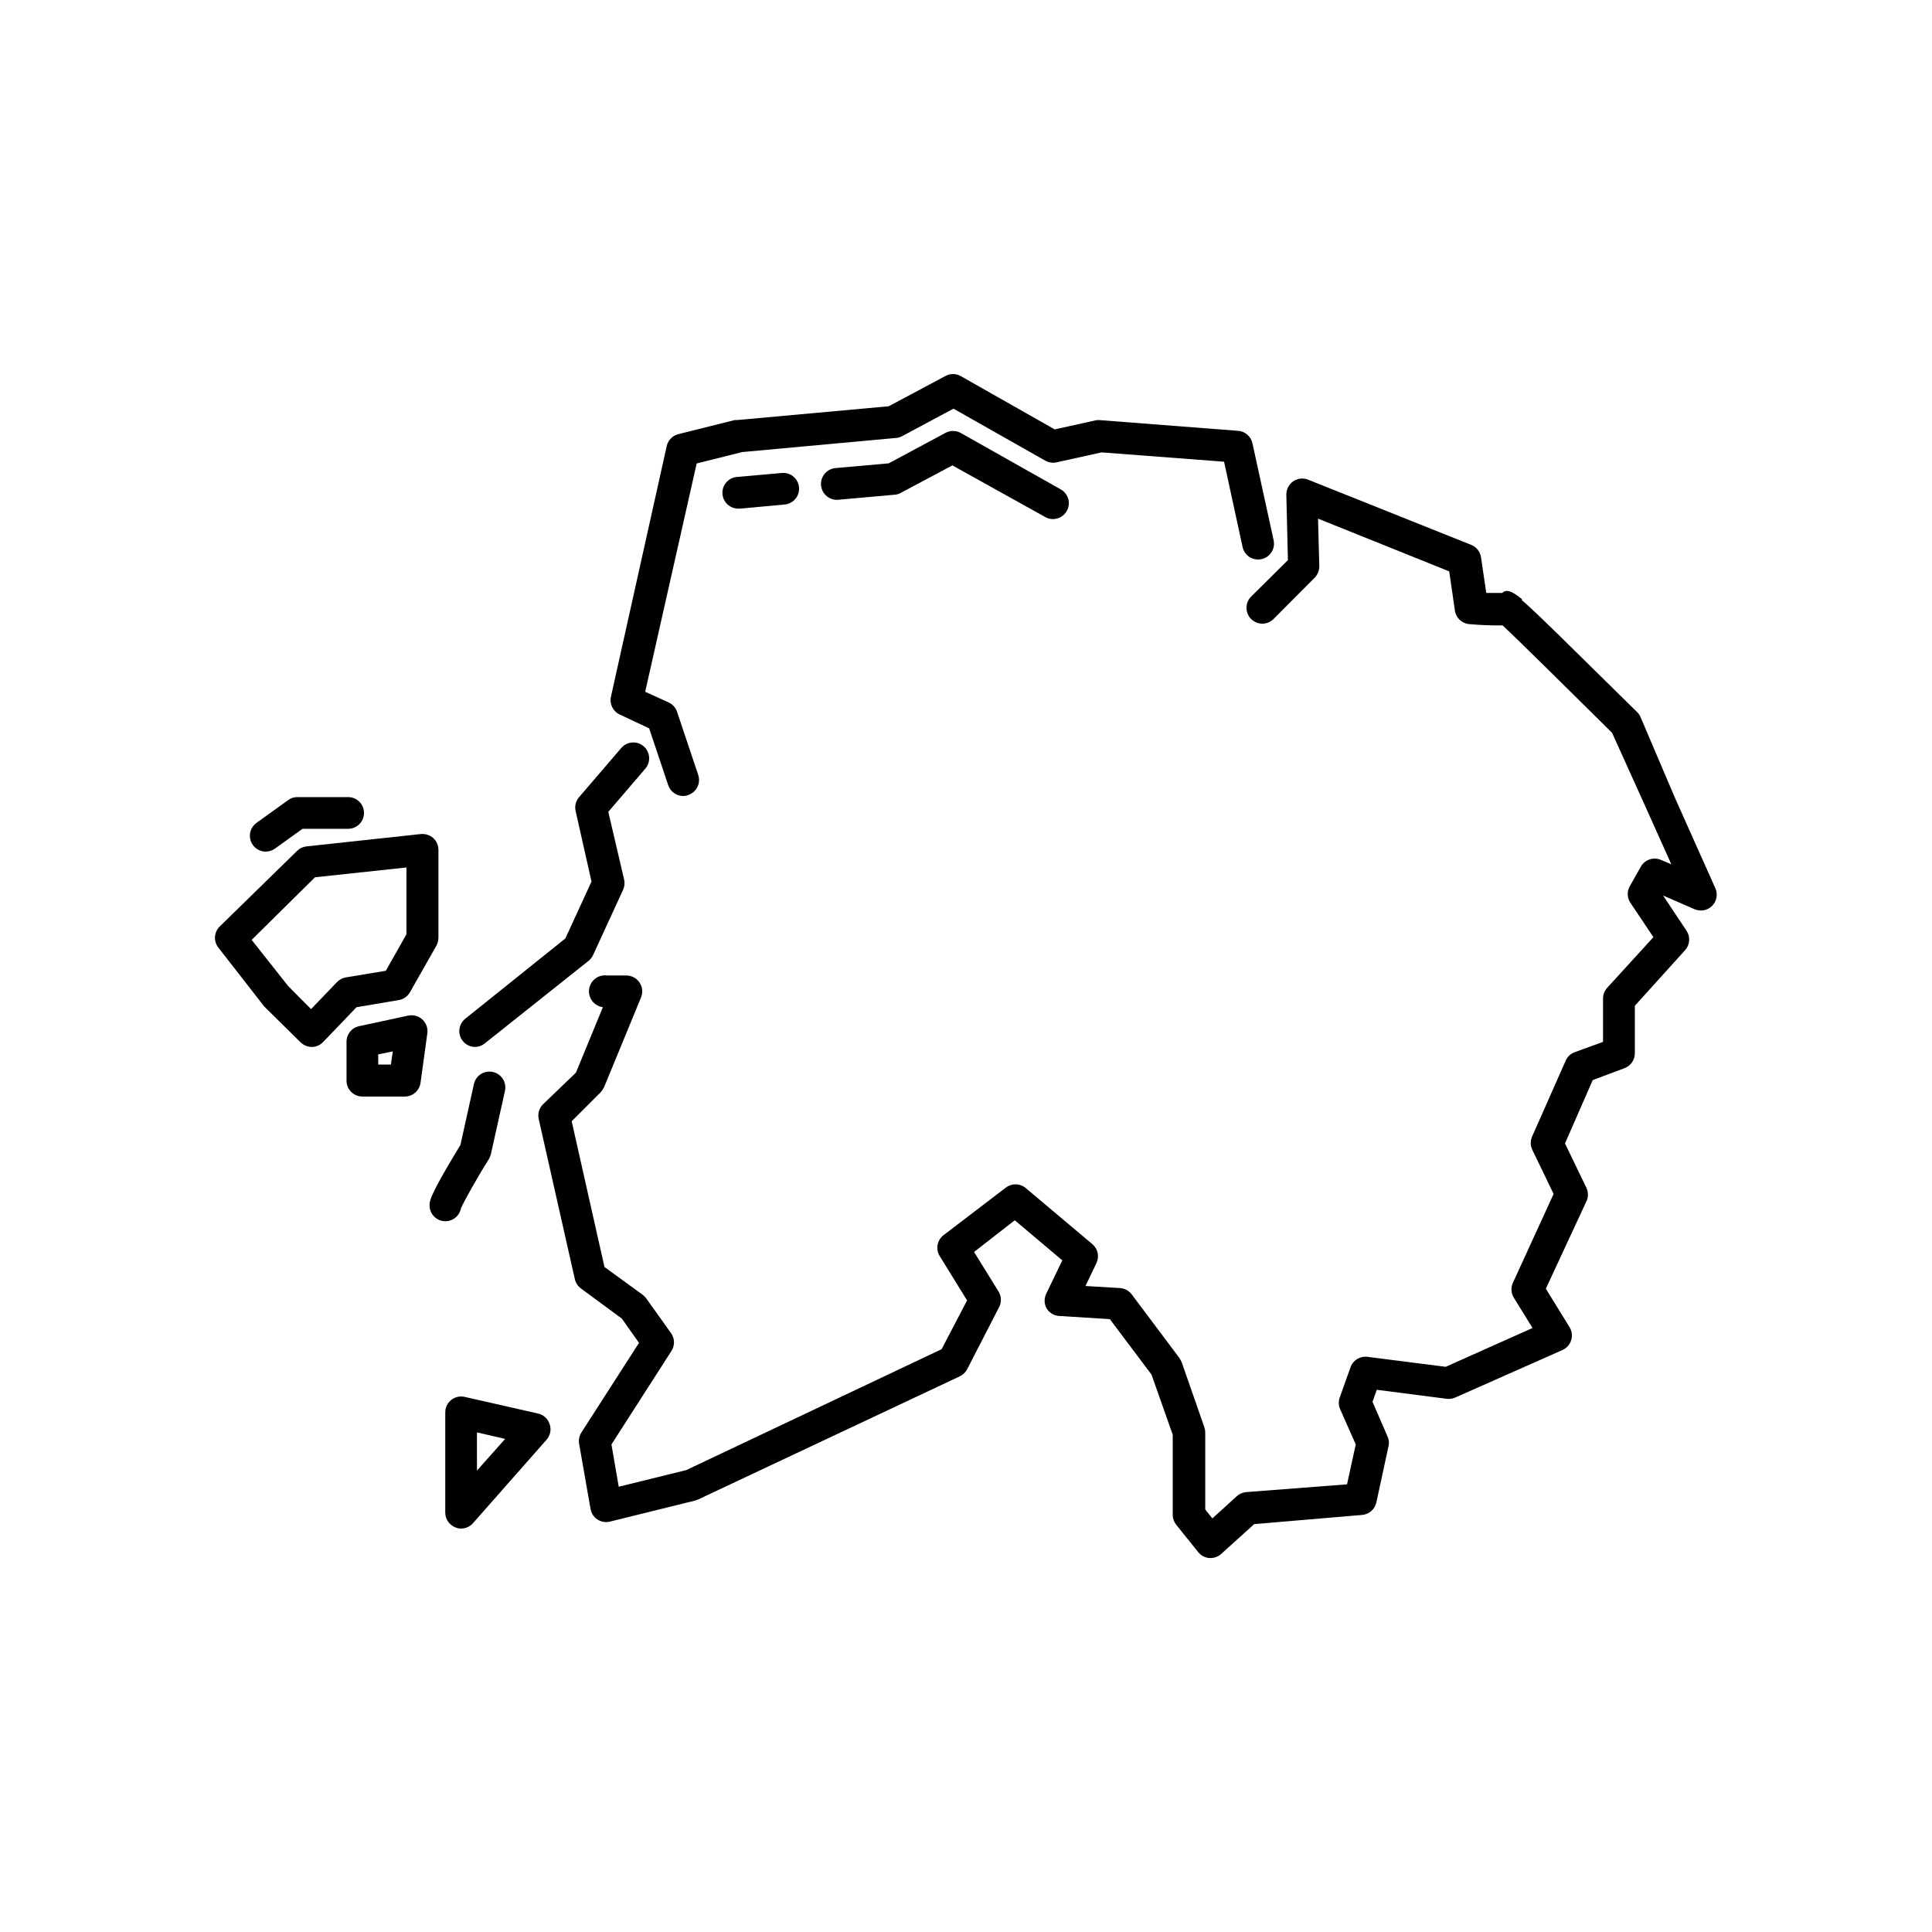
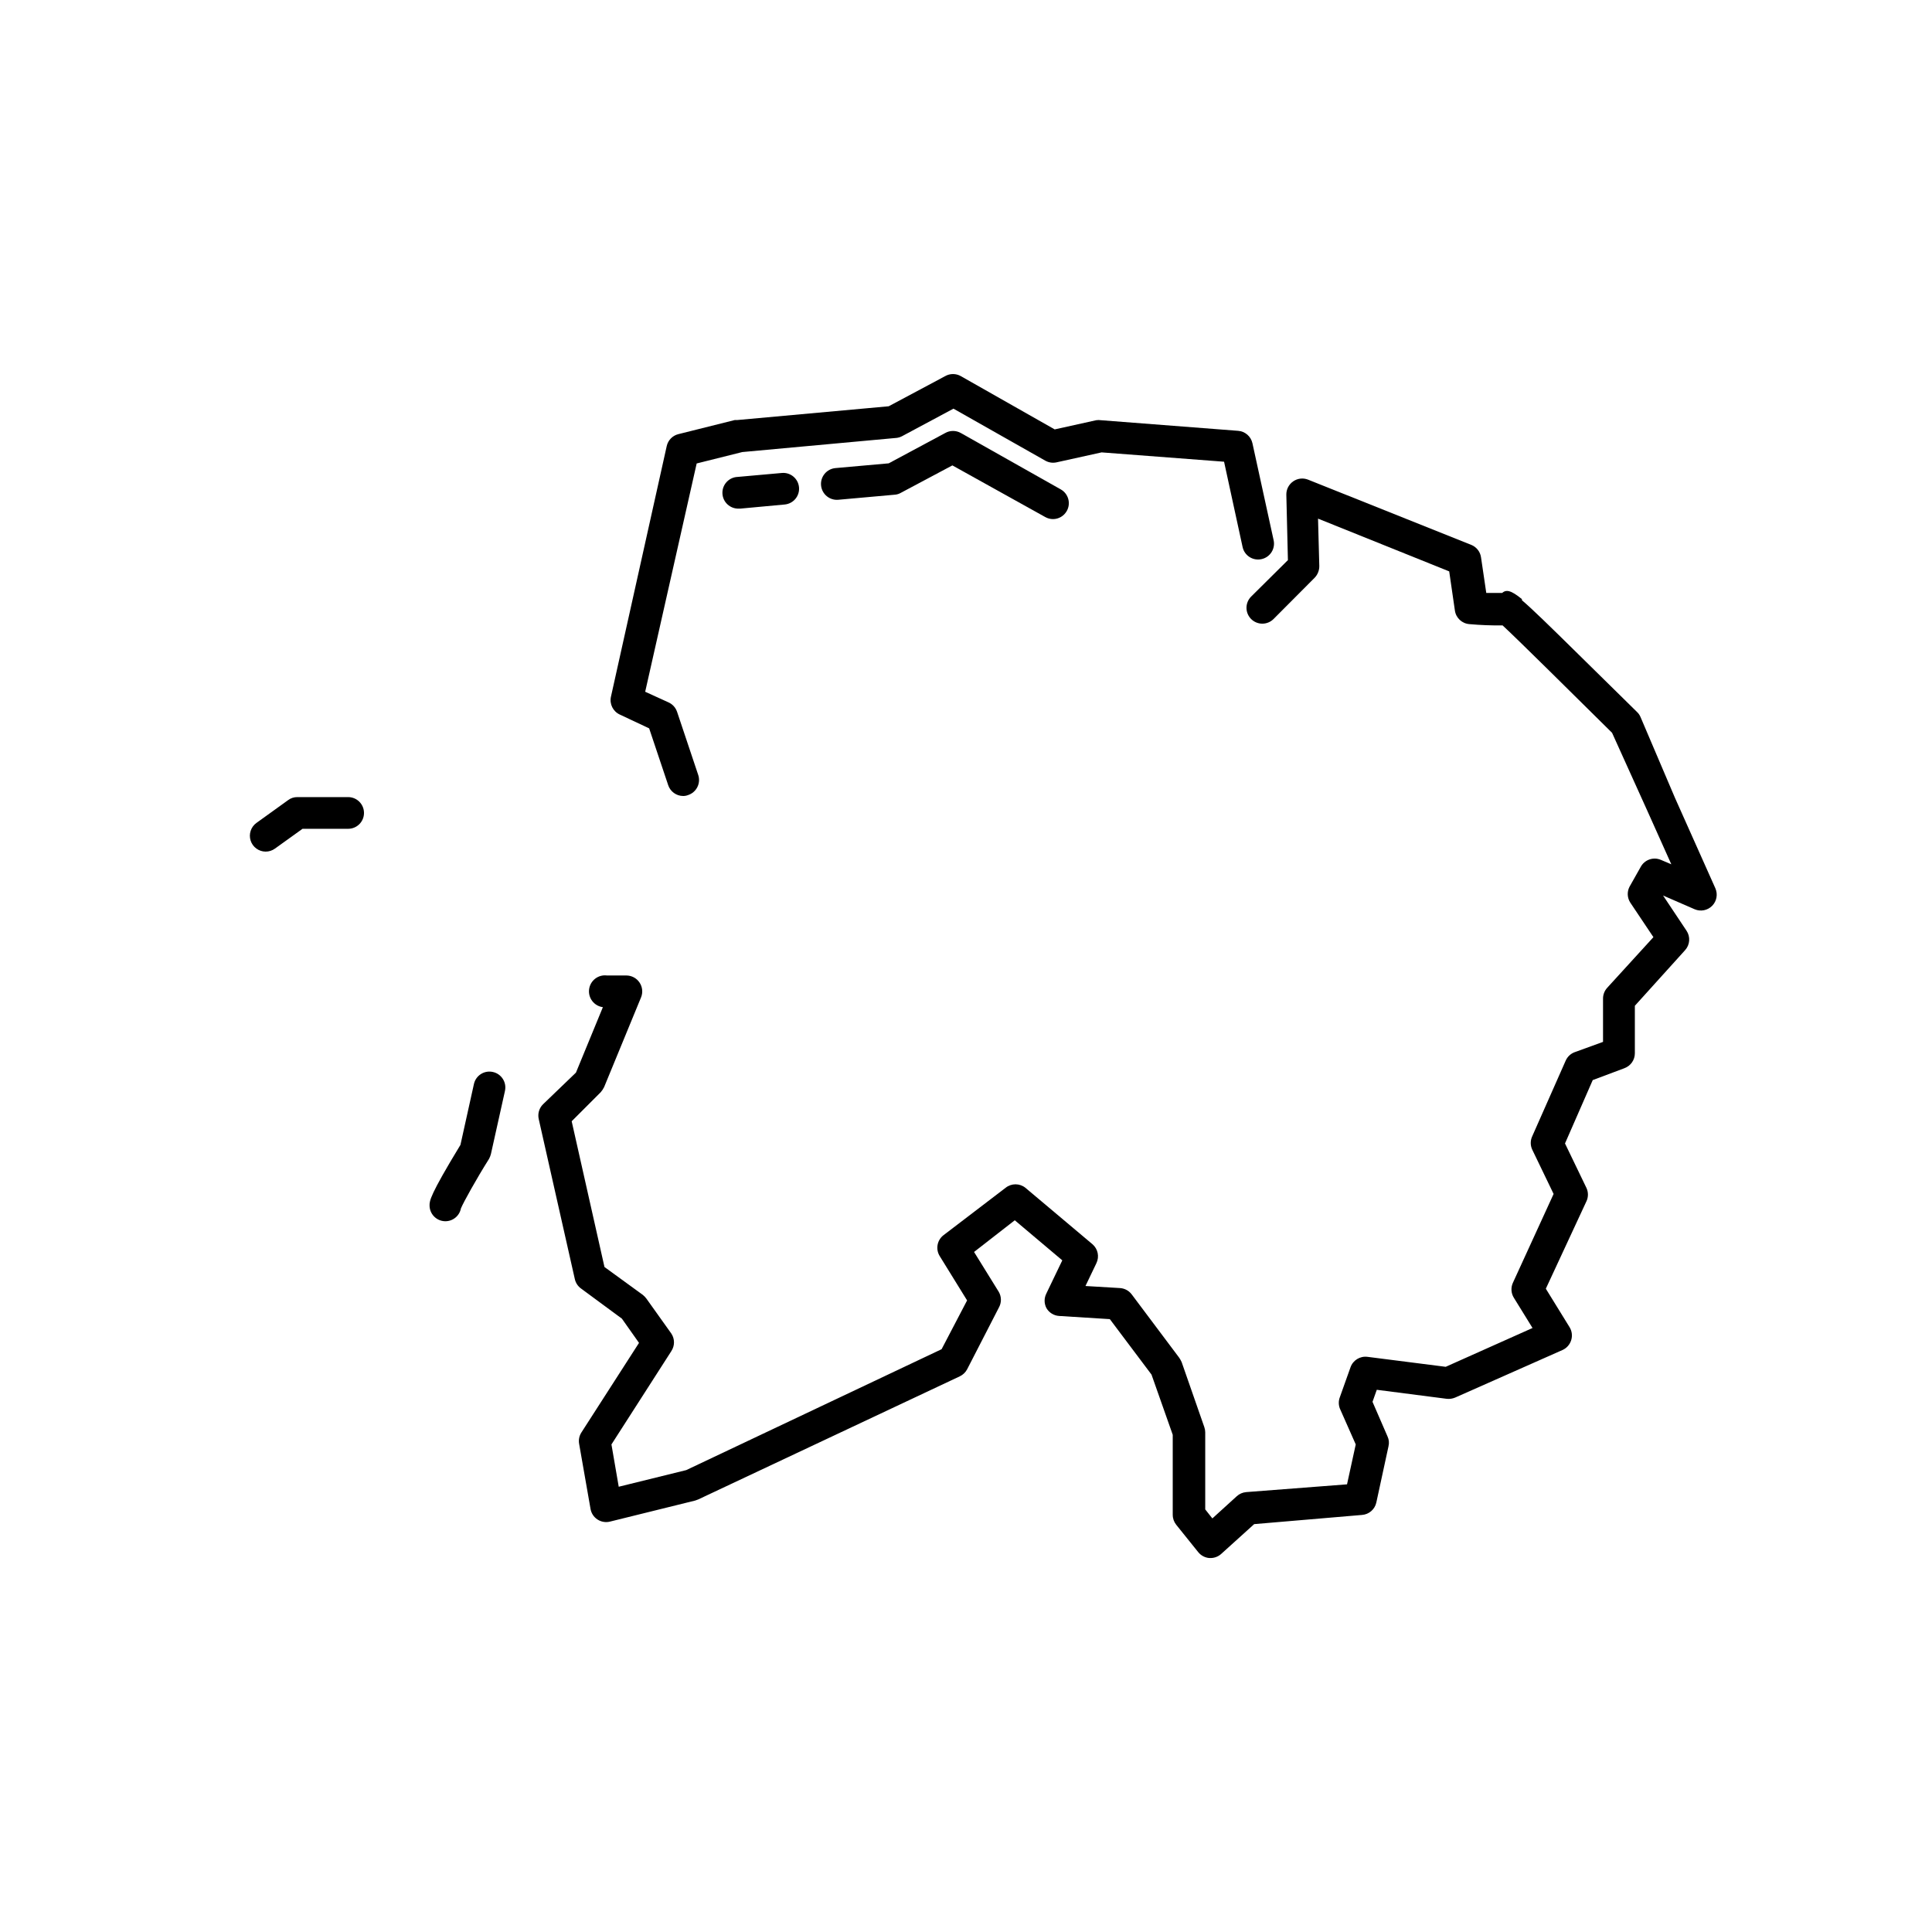
<svg xmlns="http://www.w3.org/2000/svg" fill="#000000" width="800px" height="800px" version="1.1" viewBox="144 144 512 512">
  <g>
-     <path d="m267.29 413.98c-1.379 1.105-1.918 2.961-1.344 4.637 0.574 1.672 2.137 2.809 3.906 2.836 0.945-0.008 1.863-0.332 2.602-0.926l27.543-21.914c0.504-0.406 0.906-0.926 1.176-1.512l7.934-17.254c0.402-0.852 0.504-1.812 0.297-2.731l-4.199-17.969 9.824-11.461c1.508-1.762 1.301-4.414-0.461-5.922-1.766-1.508-4.414-1.301-5.922 0.461l-11.211 13.059c-0.863 1.02-1.191 2.394-0.879 3.695l4.199 18.641-6.926 15.074z" />
    <path d="m578.73 333.96c-0.215-0.492-0.531-0.934-0.926-1.301l-15.574-15.324c-7.641-7.516-12.133-11.922-14.906-14.273v-0.293c-3.023-2.477-4.199-2.519-5.246-1.637h-4.199l-1.387-9.406c-0.199-1.484-1.176-2.746-2.559-3.316l-43.289-17.301c-1.309-0.516-2.789-0.344-3.945 0.465-1.164 0.809-1.844 2.148-1.805 3.566l0.418 17.297-9.738 9.656c-0.797 0.789-1.242 1.863-1.242 2.984 0 1.117 0.445 2.191 1.242 2.981 1.637 1.625 4.281 1.625 5.918 0l10.875-10.918c0.812-0.828 1.266-1.945 1.262-3.106l-0.336-12.594 34.762 13.98 1.512 10.41c0.289 1.949 1.895 3.434 3.863 3.57 2.914 0.262 5.844 0.375 8.773 0.336 4.535 4.199 18.895 18.473 29.012 28.465l9.32 20.613 6.383 14.234-2.769-1.176h-0.004c-2.019-0.863-4.363-0.02-5.375 1.93l-2.938 5.207c-0.688 1.336-0.605 2.938 0.211 4.195l6.129 9.152-12.258 13.434v0.004c-0.703 0.77-1.09 1.773-1.094 2.812v11.504l-7.516 2.731v-0.004c-1.074 0.398-1.938 1.219-2.391 2.269l-8.859 20.027c-0.52 1.117-0.52 2.406 0 3.523l5.668 11.754-10.793 23.555c-0.578 1.277-0.484 2.758 0.254 3.949l4.953 8.02-23.008 10.285-20.738-2.644c-1.965-0.25-3.836 0.902-4.492 2.769l-2.812 7.894c-0.387 0.984-0.387 2.078 0 3.062l4.199 9.488-2.309 10.578-26.742 2.059-0.004 0.004c-0.922 0.078-1.793 0.461-2.477 1.09l-6.465 5.879-1.891-2.394v-20.445c-0.004-0.473-0.09-0.941-0.25-1.387l-6.004-17.215c-0.18-0.395-0.391-0.773-0.633-1.133l-12.594-16.793c-0.738-0.988-1.875-1.602-3.106-1.68l-9.152-0.547 2.898-6.047-0.004 0.004c0.84-1.723 0.41-3.797-1.051-5.039l-17.758-14.945c-1.535-1.23-3.715-1.23-5.246 0l-16.5 12.594c-1.672 1.324-2.086 3.688-0.969 5.5l7.262 11.754-6.758 12.93-67.676 32.039-17.887 4.41-1.93-11.211 15.871-24.73h-0.004c0.941-1.41 0.941-3.25 0-4.66l-6.59-9.238c-0.277-0.375-0.602-0.715-0.965-1.008l-10.16-7.387-8.691-38.625 7.684-7.684c0.367-0.418 0.68-0.887 0.922-1.387l9.781-23.762h0.004c0.527-1.305 0.371-2.785-0.422-3.949-0.781-1.156-2.086-1.848-3.484-1.848h-5.121c-2.32-0.301-4.445 1.336-4.746 3.656-0.301 2.316 1.336 4.441 3.652 4.742l-7.137 17.34-8.73 8.398c-1.027 1.02-1.453 2.492-1.137 3.902l9.574 42.445c0.223 0.977 0.789 1.84 1.594 2.438l10.875 8.02 4.535 6.422-15.281 23.762c-0.562 0.887-0.773 1.949-0.59 2.981l3.023 17.254v0.004c0.199 1.152 0.867 2.168 1.848 2.805 0.98 0.641 2.184 0.84 3.316 0.555l22.586-5.582 0.797-0.293 69.316-32.625c0.828-0.391 1.508-1.039 1.934-1.848l8.398-16.332h-0.004c0.75-1.301 0.75-2.898 0-4.199l-6.551-10.578 10.789-8.398 12.594 10.621-4.199 8.734h0.008c-0.66 1.234-0.66 2.711 0 3.945 0.707 1.203 1.965 1.973 3.356 2.059l13.434 0.84 11.043 14.695 5.625 15.953v21.203l0.004-0.004c-0.004 0.965 0.32 1.898 0.922 2.648l5.836 7.262c0.723 0.898 1.789 1.461 2.938 1.555h0.336c1.043-0.004 2.043-0.395 2.816-1.094l8.734-7.894 28.586-2.434c1.844-0.141 3.379-1.469 3.781-3.273l3.234-14.945h-0.004c0.211-0.859 0.125-1.762-0.25-2.562l-3.988-9.195 1.133-3.191 18.559 2.394c0.758 0.078 1.523-0.039 2.223-0.336l28.422-12.594h0.004c1.109-0.496 1.949-1.445 2.309-2.606 0.363-1.152 0.207-2.41-0.422-3.441l-6.297-10.203 10.746-23.133h0.004c0.543-1.141 0.543-2.469 0-3.609l-5.668-11.754 7.348-16.793 8.398-3.148-0.004-0.004c1.664-0.602 2.769-2.18 2.769-3.945v-12.594l13.312-14.738c1.297-1.43 1.453-3.562 0.375-5.164l-6.211-9.32 8.398 3.652h-0.004c1.59 0.668 3.422 0.293 4.629-0.938 1.203-1.23 1.531-3.074 0.828-4.648l-10.707-23.973z" />
    <path d="m468.39 266.36 4.914 22.629c0.5 2.258 2.734 3.688 4.996 3.191 1.09-0.23 2.047-0.891 2.652-1.828s0.816-2.078 0.578-3.168l-5.625-25.738c-0.402-1.801-1.938-3.133-3.777-3.273l-36.359-2.812c-0.418-0.062-0.844-0.062-1.262 0l-11 2.434-24.855-14.105h0.004c-1.301-0.75-2.902-0.75-4.199 0l-14.945 7.977-40.18 3.652c-0.211-0.02-0.422-0.02-0.629 0l-14.945 3.738h-0.004c-1.531 0.387-2.715 1.605-3.062 3.148l-14.781 66.418c-0.438 1.938 0.547 3.918 2.352 4.746l7.769 3.652 5.039 15.031-0.004-0.004c0.566 1.727 2.176 2.898 3.992 2.898 0.445 0 0.887-0.086 1.301-0.25 2.199-0.723 3.402-3.09 2.688-5.293l-5.625-16.793h-0.004c-0.375-1.105-1.199-2.004-2.266-2.477l-6.172-2.812 13.645-60.5 12.09-3.023 40.723-3.738 0.004 0.004c0.559-0.047 1.102-0.203 1.594-0.461l13.645-7.305 24.312 13.77c0.902 0.516 1.961 0.68 2.981 0.461l11.965-2.644z" />
-     <path d="m213.88 410.54 0.336 0.379 9.445 9.32c0.805 0.77 1.871 1.203 2.981 1.219 1.129-0.016 2.203-0.484 2.981-1.301l8.859-9.238 11.211-1.891c1.238-0.211 2.316-0.965 2.938-2.055l7.012-12.344c0.348-0.645 0.535-1.367 0.547-2.102v-23.301c0.008-1.199-0.496-2.344-1.387-3.148-0.902-0.777-2.086-1.156-3.273-1.047l-30.312 3.273c-0.934 0.102-1.805 0.516-2.477 1.176l-20.531 20.07v-0.004c-1.516 1.508-1.66 3.91-0.336 5.586zm13.602-34.051 24.227-2.602v17.719l-5.457 9.656-10.621 1.762h-0.004c-0.898 0.156-1.723 0.598-2.348 1.262l-6.844 7.137-6.086-6.129-9.656-12.219z" />
    <path d="m222.79 355.24c-0.879-0.012-1.738 0.27-2.438 0.801l-8.398 6.047 0.004-0.004c-1.473 1.066-2.09 2.953-1.539 4.684 0.555 1.727 2.156 2.906 3.973 2.918 0.891 0 1.758-0.277 2.477-0.801l7.305-5.246h12.094c2.316 0 4.195-1.879 4.195-4.199 0-2.316-1.879-4.199-4.195-4.199z" />
-     <path d="m252.21 413.14-13.059 2.812c-1.969 0.422-3.359 2.184-3.316 4.199v10.242c0 1.113 0.441 2.184 1.23 2.969 0.789 0.789 1.855 1.23 2.969 1.23h11.211c2.106 0.02 3.902-1.523 4.195-3.609l1.809-13.145c0.188-1.355-0.301-2.719-1.305-3.652-0.996-0.938-2.394-1.328-3.734-1.047zm-4.617 12.973h-3.359v-2.688l3.863-0.797z" />
    <path d="m261.95 467.64c2.043 0.035 3.812-1.398 4.199-3.402 0.672-1.637 4.199-7.977 7.43-13.098h0.004c0.215-0.398 0.387-0.824 0.504-1.262l3.738-16.793h-0.004c0.496-2.262-0.934-4.496-3.191-4.996-1.09-0.25-2.238-0.055-3.184 0.547-0.945 0.598-1.613 1.551-1.852 2.644l-3.57 16.121c-8.188 13.477-8.188 14.82-8.188 16.039 0 2.285 1.828 4.152 4.113 4.199z" />
-     <path d="m264.73 548.79c0.461 0.203 0.965 0.305 1.469 0.297 1.207-0.004 2.352-0.523 3.148-1.43l19.438-22.043c1.043-1.129 1.379-2.742 0.883-4.195-0.453-1.414-1.617-2.484-3.066-2.812l-19.438-4.41c-1.27-0.301-2.606 0.004-3.613 0.828-1.012 0.82-1.586 2.066-1.551 3.371v26.574c0.047 1.711 1.125 3.223 2.731 3.82zm5.668-25.191 7.473 1.723-7.473 8.398z" />
    <path d="m339.46 270.39c-2.316 0.102-4.113 2.066-4.008 4.387 0.102 2.316 2.066 4.113 4.387 4.008h0.379l11.754-1.09c2.289-0.223 3.973-2.242 3.777-4.535-0.199-2.305-2.227-4.016-4.531-3.82z" />
    <path d="m398.66 258.77c-1.301-0.75-2.902-0.75-4.199 0l-14.945 8.02-14.105 1.258h-0.004c-2.316 0.207-4.027 2.258-3.82 4.574 0.211 2.32 2.258 4.031 4.578 3.82l14.988-1.344v0.004c0.562-0.047 1.109-0.219 1.594-0.504l13.645-7.262 24.605 13.684c0.625 0.355 1.336 0.543 2.055 0.547 1.516-0.004 2.91-0.82 3.652-2.141 1.141-2.008 0.445-4.559-1.551-5.711z" />
  </g>
</svg>